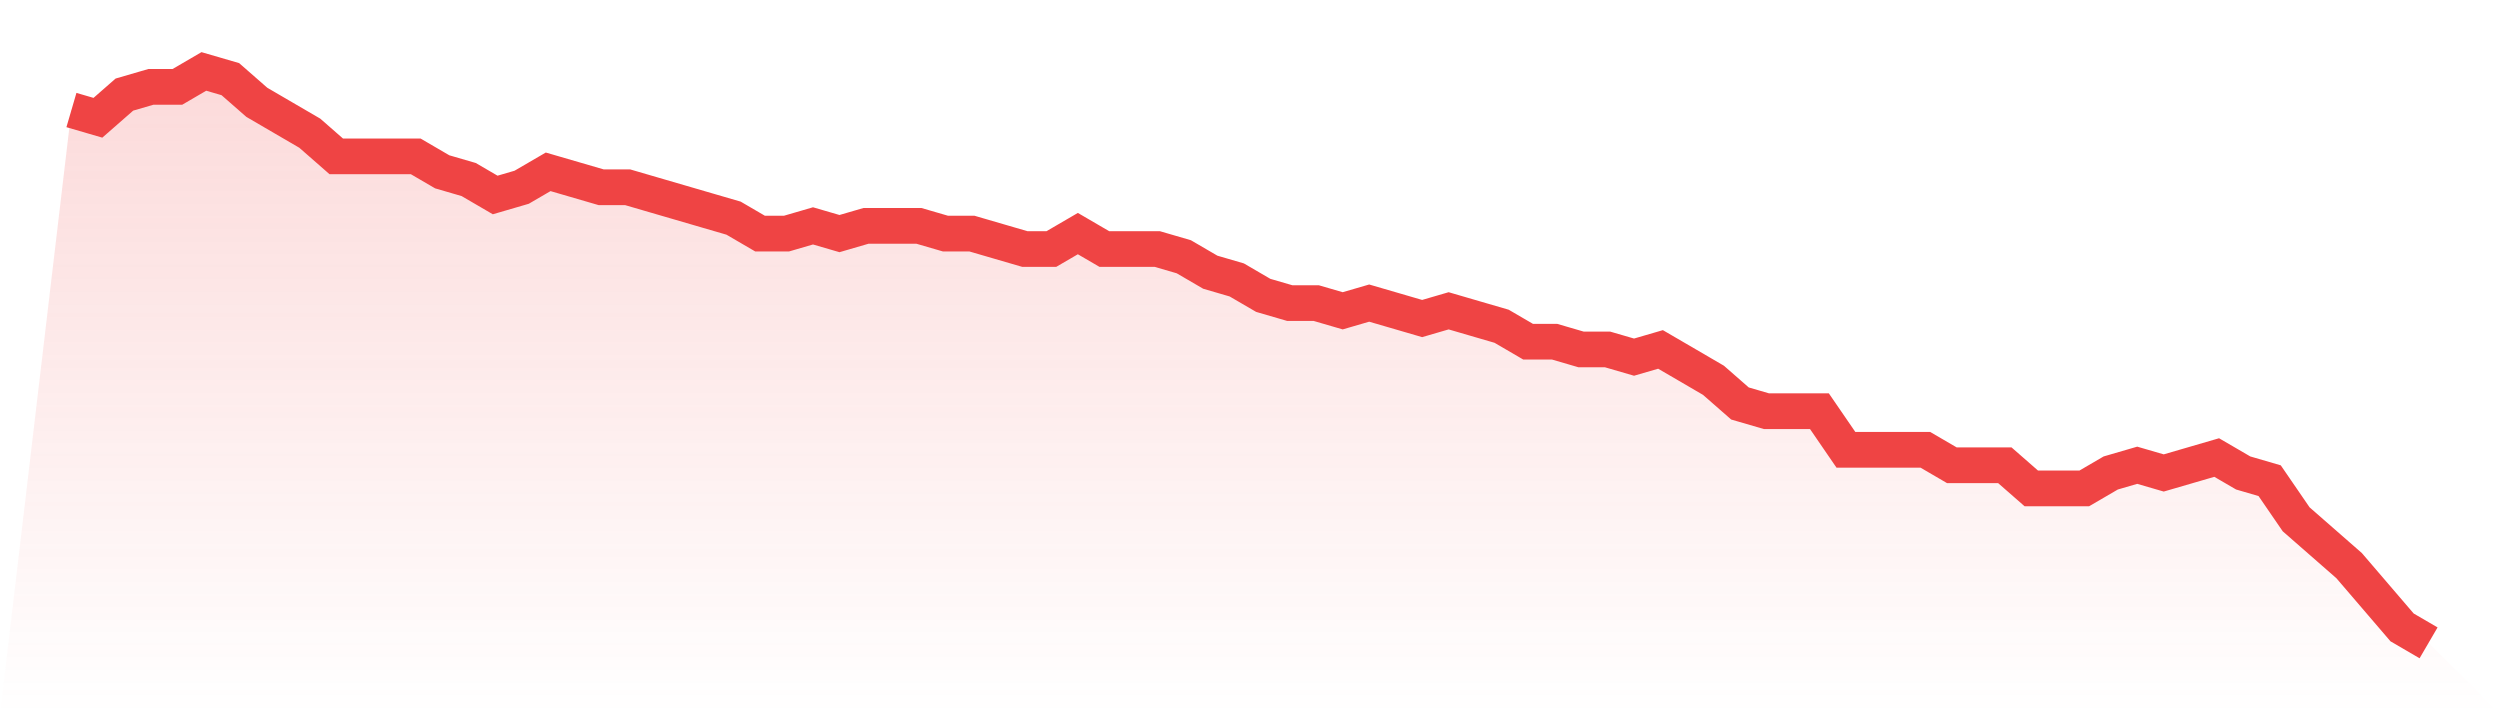
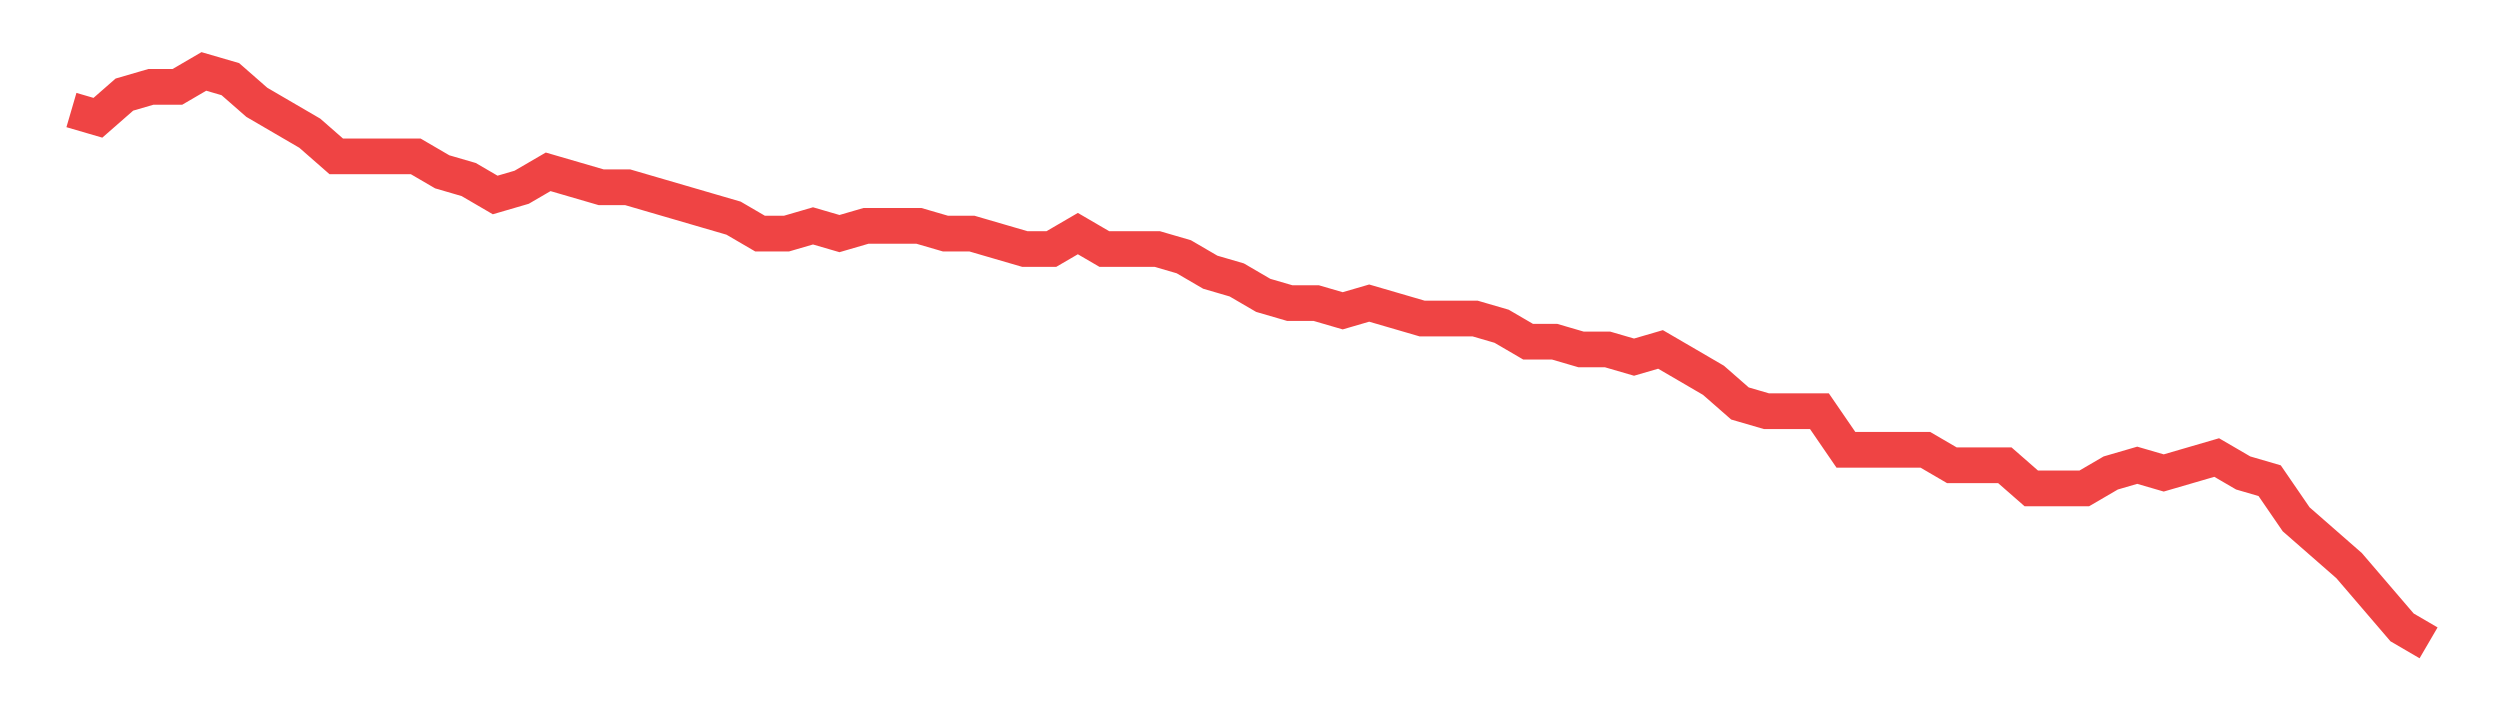
<svg xmlns="http://www.w3.org/2000/svg" viewBox="0 0 140 40">
  <defs>
    <linearGradient id="gradient" x1="0" x2="0" y1="0" y2="1">
      <stop offset="0%" stop-color="#ef4444" stop-opacity="0.2" />
      <stop offset="100%" stop-color="#ef4444" stop-opacity="0" />
    </linearGradient>
  </defs>
-   <path d="M4,6.162 L4,6.162 L5.483,6.595 L6.966,5.297 L8.449,4.865 L9.933,4.865 L11.416,4 L12.899,4.432 L14.382,5.73 L15.865,6.595 L17.348,7.459 L18.831,8.757 L20.315,8.757 L21.798,8.757 L23.281,8.757 L24.764,9.622 L26.247,10.054 L27.73,10.919 L29.213,10.486 L30.697,9.622 L32.18,10.054 L33.663,10.486 L35.146,10.486 L36.629,10.919 L38.112,11.351 L39.596,11.784 L41.079,12.216 L42.562,13.081 L44.045,13.081 L45.528,12.649 L47.011,13.081 L48.494,12.649 L49.978,12.649 L51.461,12.649 L52.944,13.081 L54.427,13.081 L55.91,13.514 L57.393,13.946 L58.876,13.946 L60.36,13.081 L61.843,13.946 L63.326,13.946 L64.809,13.946 L66.292,14.378 L67.775,15.243 L69.258,15.676 L70.742,16.541 L72.225,16.973 L73.708,16.973 L75.191,17.405 L76.674,16.973 L78.157,17.405 L79.64,17.838 L81.124,17.405 L82.607,17.838 L84.09,18.27 L85.573,19.135 L87.056,19.135 L88.539,19.568 L90.022,19.568 L91.506,20 L92.989,19.568 L94.472,20.432 L95.955,21.297 L97.438,22.595 L98.921,23.027 L100.404,23.027 L101.888,23.027 L103.371,25.189 L104.854,25.189 L106.337,25.189 L107.82,25.189 L109.303,26.054 L110.787,26.054 L112.27,26.054 L113.753,27.351 L115.236,27.351 L116.719,27.351 L118.202,26.486 L119.685,26.054 L121.169,26.486 L122.652,26.054 L124.135,25.622 L125.618,26.486 L127.101,26.919 L128.584,29.081 L130.067,30.378 L131.551,31.676 L133.034,33.405 L134.517,35.135 L136,36 L140,40 L0,40 z" fill="url(#gradient)" />
-   <path d="M4,6.162 L4,6.162 L5.483,6.595 L6.966,5.297 L8.449,4.865 L9.933,4.865 L11.416,4 L12.899,4.432 L14.382,5.73 L15.865,6.595 L17.348,7.459 L18.831,8.757 L20.315,8.757 L21.798,8.757 L23.281,8.757 L24.764,9.622 L26.247,10.054 L27.73,10.919 L29.213,10.486 L30.697,9.622 L32.18,10.054 L33.663,10.486 L35.146,10.486 L36.629,10.919 L38.112,11.351 L39.596,11.784 L41.079,12.216 L42.562,13.081 L44.045,13.081 L45.528,12.649 L47.011,13.081 L48.494,12.649 L49.978,12.649 L51.461,12.649 L52.944,13.081 L54.427,13.081 L55.91,13.514 L57.393,13.946 L58.876,13.946 L60.36,13.081 L61.843,13.946 L63.326,13.946 L64.809,13.946 L66.292,14.378 L67.775,15.243 L69.258,15.676 L70.742,16.541 L72.225,16.973 L73.708,16.973 L75.191,17.405 L76.674,16.973 L78.157,17.405 L79.64,17.838 L81.124,17.405 L82.607,17.838 L84.09,18.27 L85.573,19.135 L87.056,19.135 L88.539,19.568 L90.022,19.568 L91.506,20 L92.989,19.568 L94.472,20.432 L95.955,21.297 L97.438,22.595 L98.921,23.027 L100.404,23.027 L101.888,23.027 L103.371,25.189 L104.854,25.189 L106.337,25.189 L107.82,25.189 L109.303,26.054 L110.787,26.054 L112.27,26.054 L113.753,27.351 L115.236,27.351 L116.719,27.351 L118.202,26.486 L119.685,26.054 L121.169,26.486 L122.652,26.054 L124.135,25.622 L125.618,26.486 L127.101,26.919 L128.584,29.081 L130.067,30.378 L131.551,31.676 L133.034,33.405 L134.517,35.135 L136,36" fill="none" stroke="#ef4444" stroke-width="2" />
+   <path d="M4,6.162 L4,6.162 L5.483,6.595 L6.966,5.297 L8.449,4.865 L9.933,4.865 L11.416,4 L12.899,4.432 L14.382,5.73 L15.865,6.595 L17.348,7.459 L18.831,8.757 L20.315,8.757 L21.798,8.757 L23.281,8.757 L24.764,9.622 L26.247,10.054 L27.73,10.919 L29.213,10.486 L30.697,9.622 L32.18,10.054 L33.663,10.486 L35.146,10.486 L36.629,10.919 L38.112,11.351 L39.596,11.784 L41.079,12.216 L42.562,13.081 L44.045,13.081 L45.528,12.649 L47.011,13.081 L48.494,12.649 L49.978,12.649 L51.461,12.649 L52.944,13.081 L54.427,13.081 L55.91,13.514 L57.393,13.946 L58.876,13.946 L60.36,13.081 L61.843,13.946 L63.326,13.946 L64.809,13.946 L66.292,14.378 L67.775,15.243 L69.258,15.676 L70.742,16.541 L72.225,16.973 L73.708,16.973 L75.191,17.405 L76.674,16.973 L78.157,17.405 L79.64,17.838 L82.607,17.838 L84.09,18.27 L85.573,19.135 L87.056,19.135 L88.539,19.568 L90.022,19.568 L91.506,20 L92.989,19.568 L94.472,20.432 L95.955,21.297 L97.438,22.595 L98.921,23.027 L100.404,23.027 L101.888,23.027 L103.371,25.189 L104.854,25.189 L106.337,25.189 L107.82,25.189 L109.303,26.054 L110.787,26.054 L112.27,26.054 L113.753,27.351 L115.236,27.351 L116.719,27.351 L118.202,26.486 L119.685,26.054 L121.169,26.486 L122.652,26.054 L124.135,25.622 L125.618,26.486 L127.101,26.919 L128.584,29.081 L130.067,30.378 L131.551,31.676 L133.034,33.405 L134.517,35.135 L136,36" fill="none" stroke="#ef4444" stroke-width="2" />
</svg>